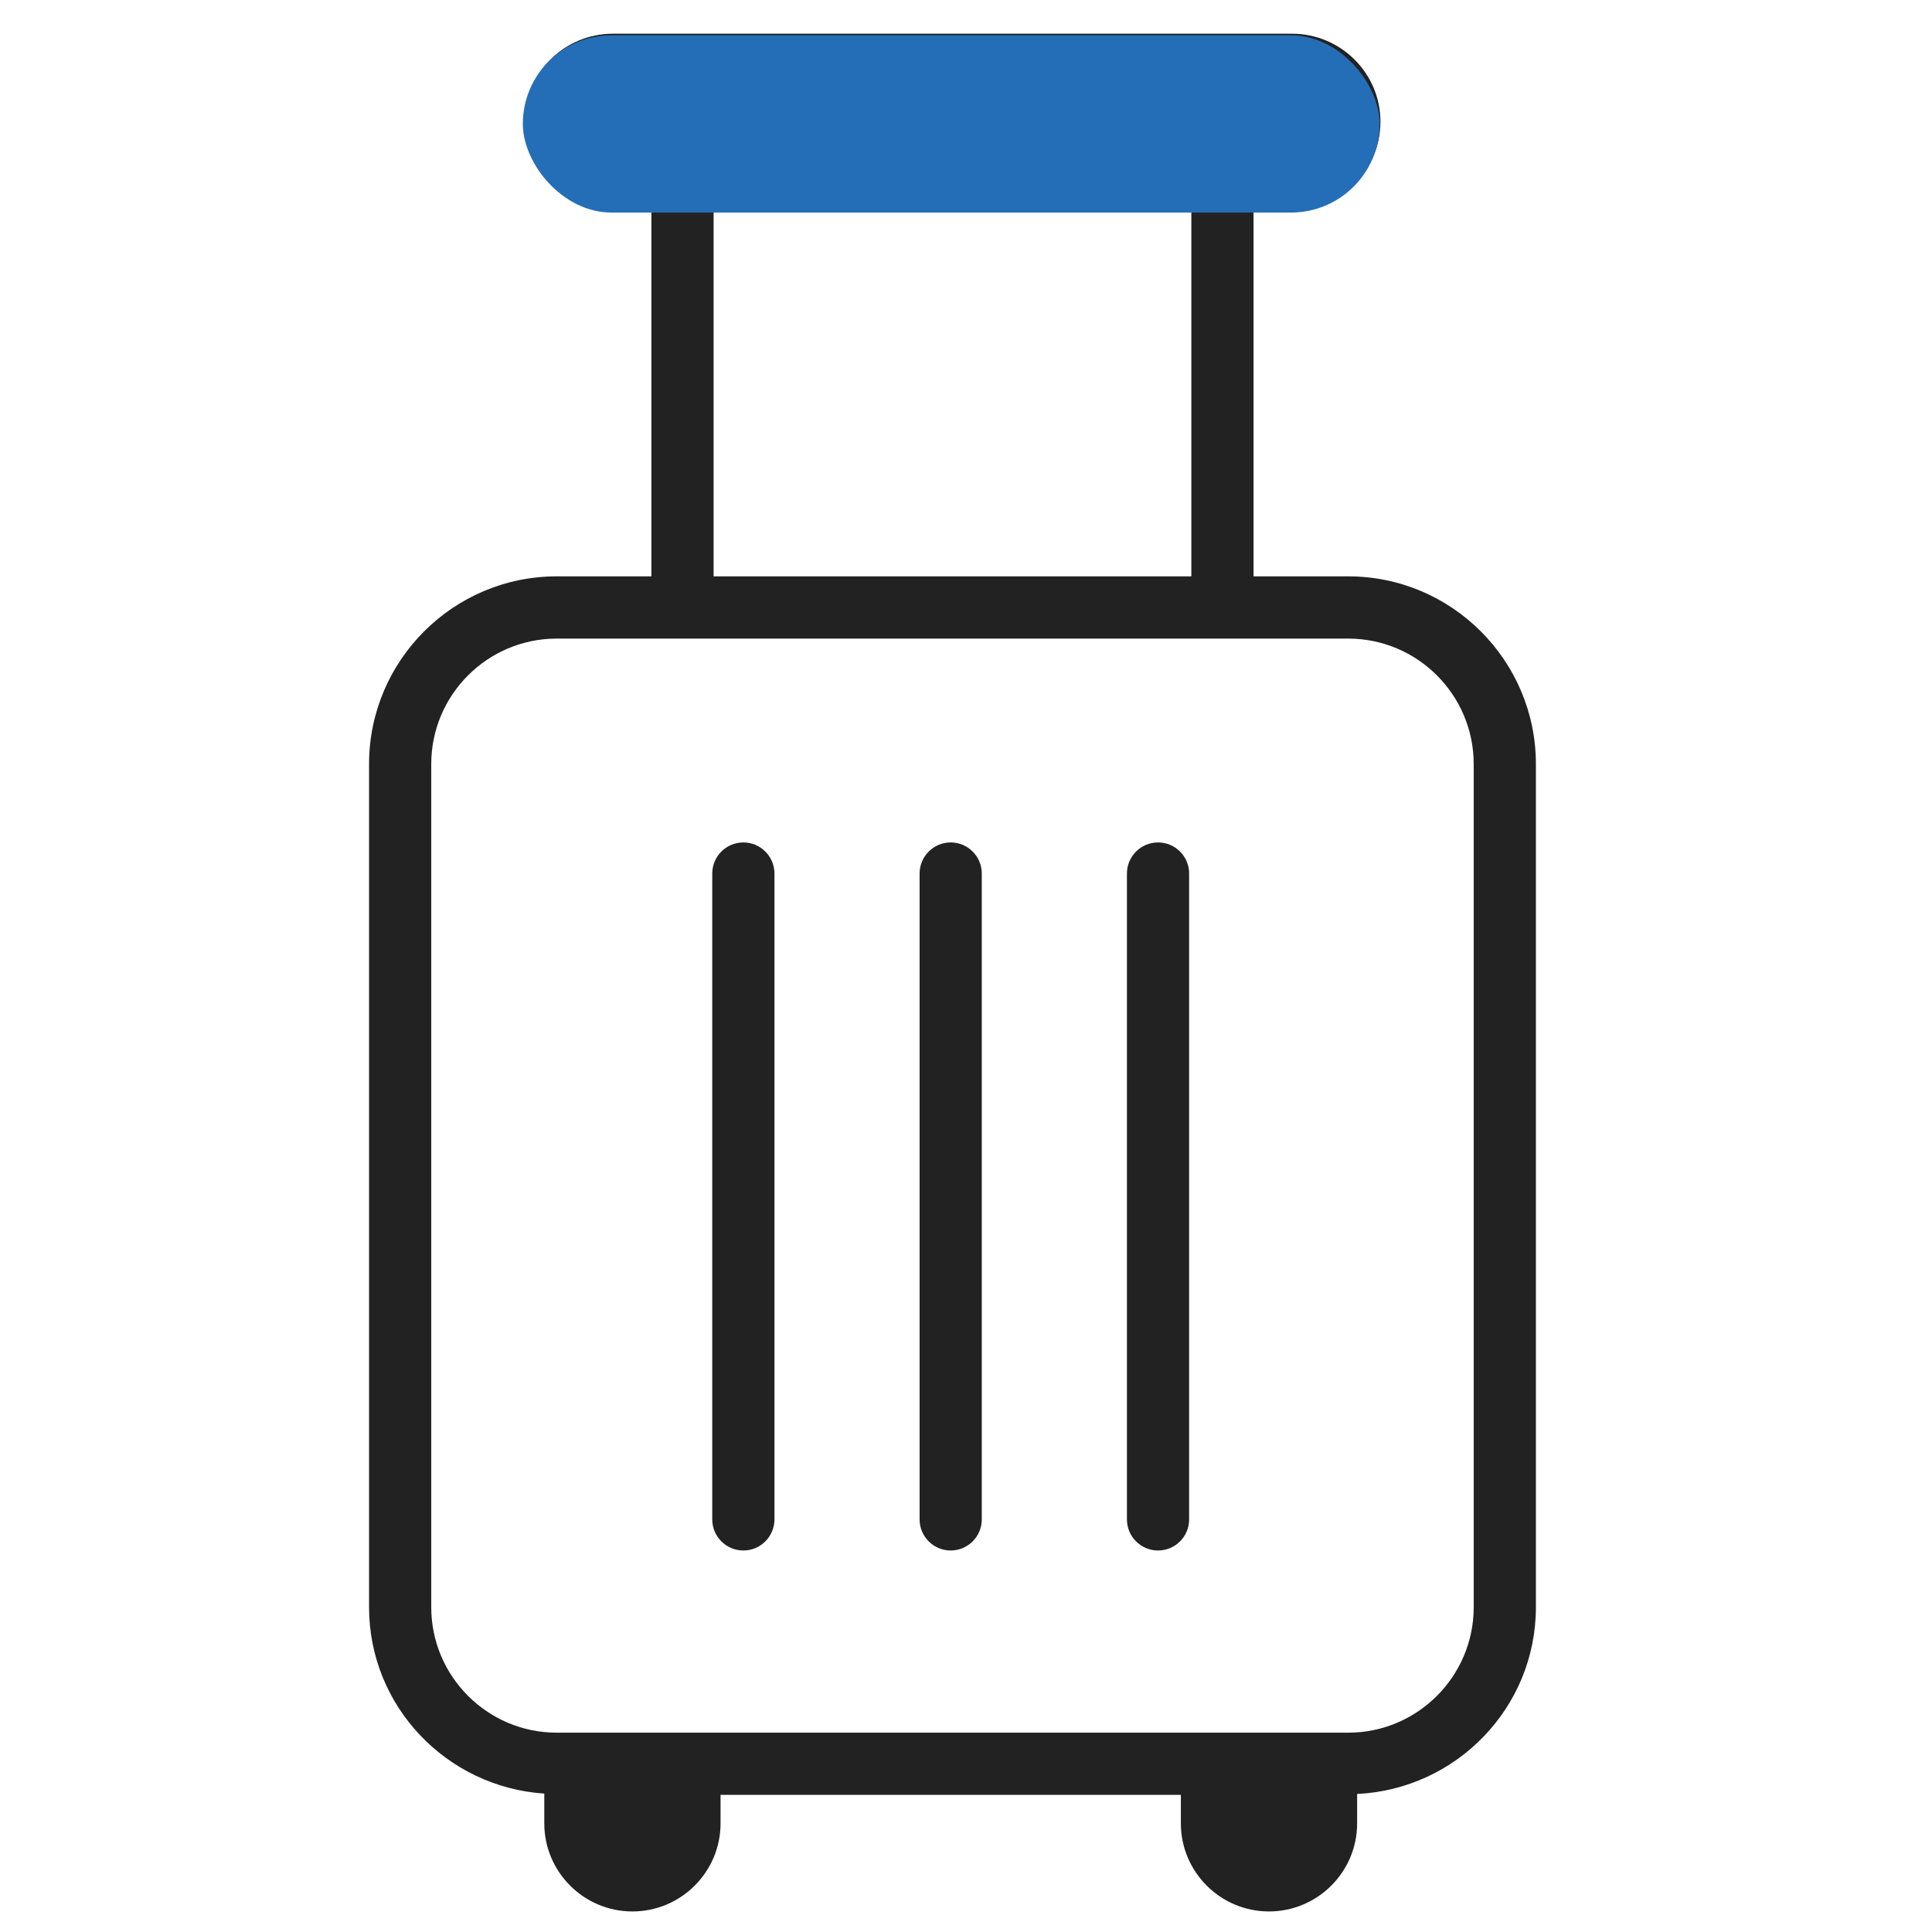
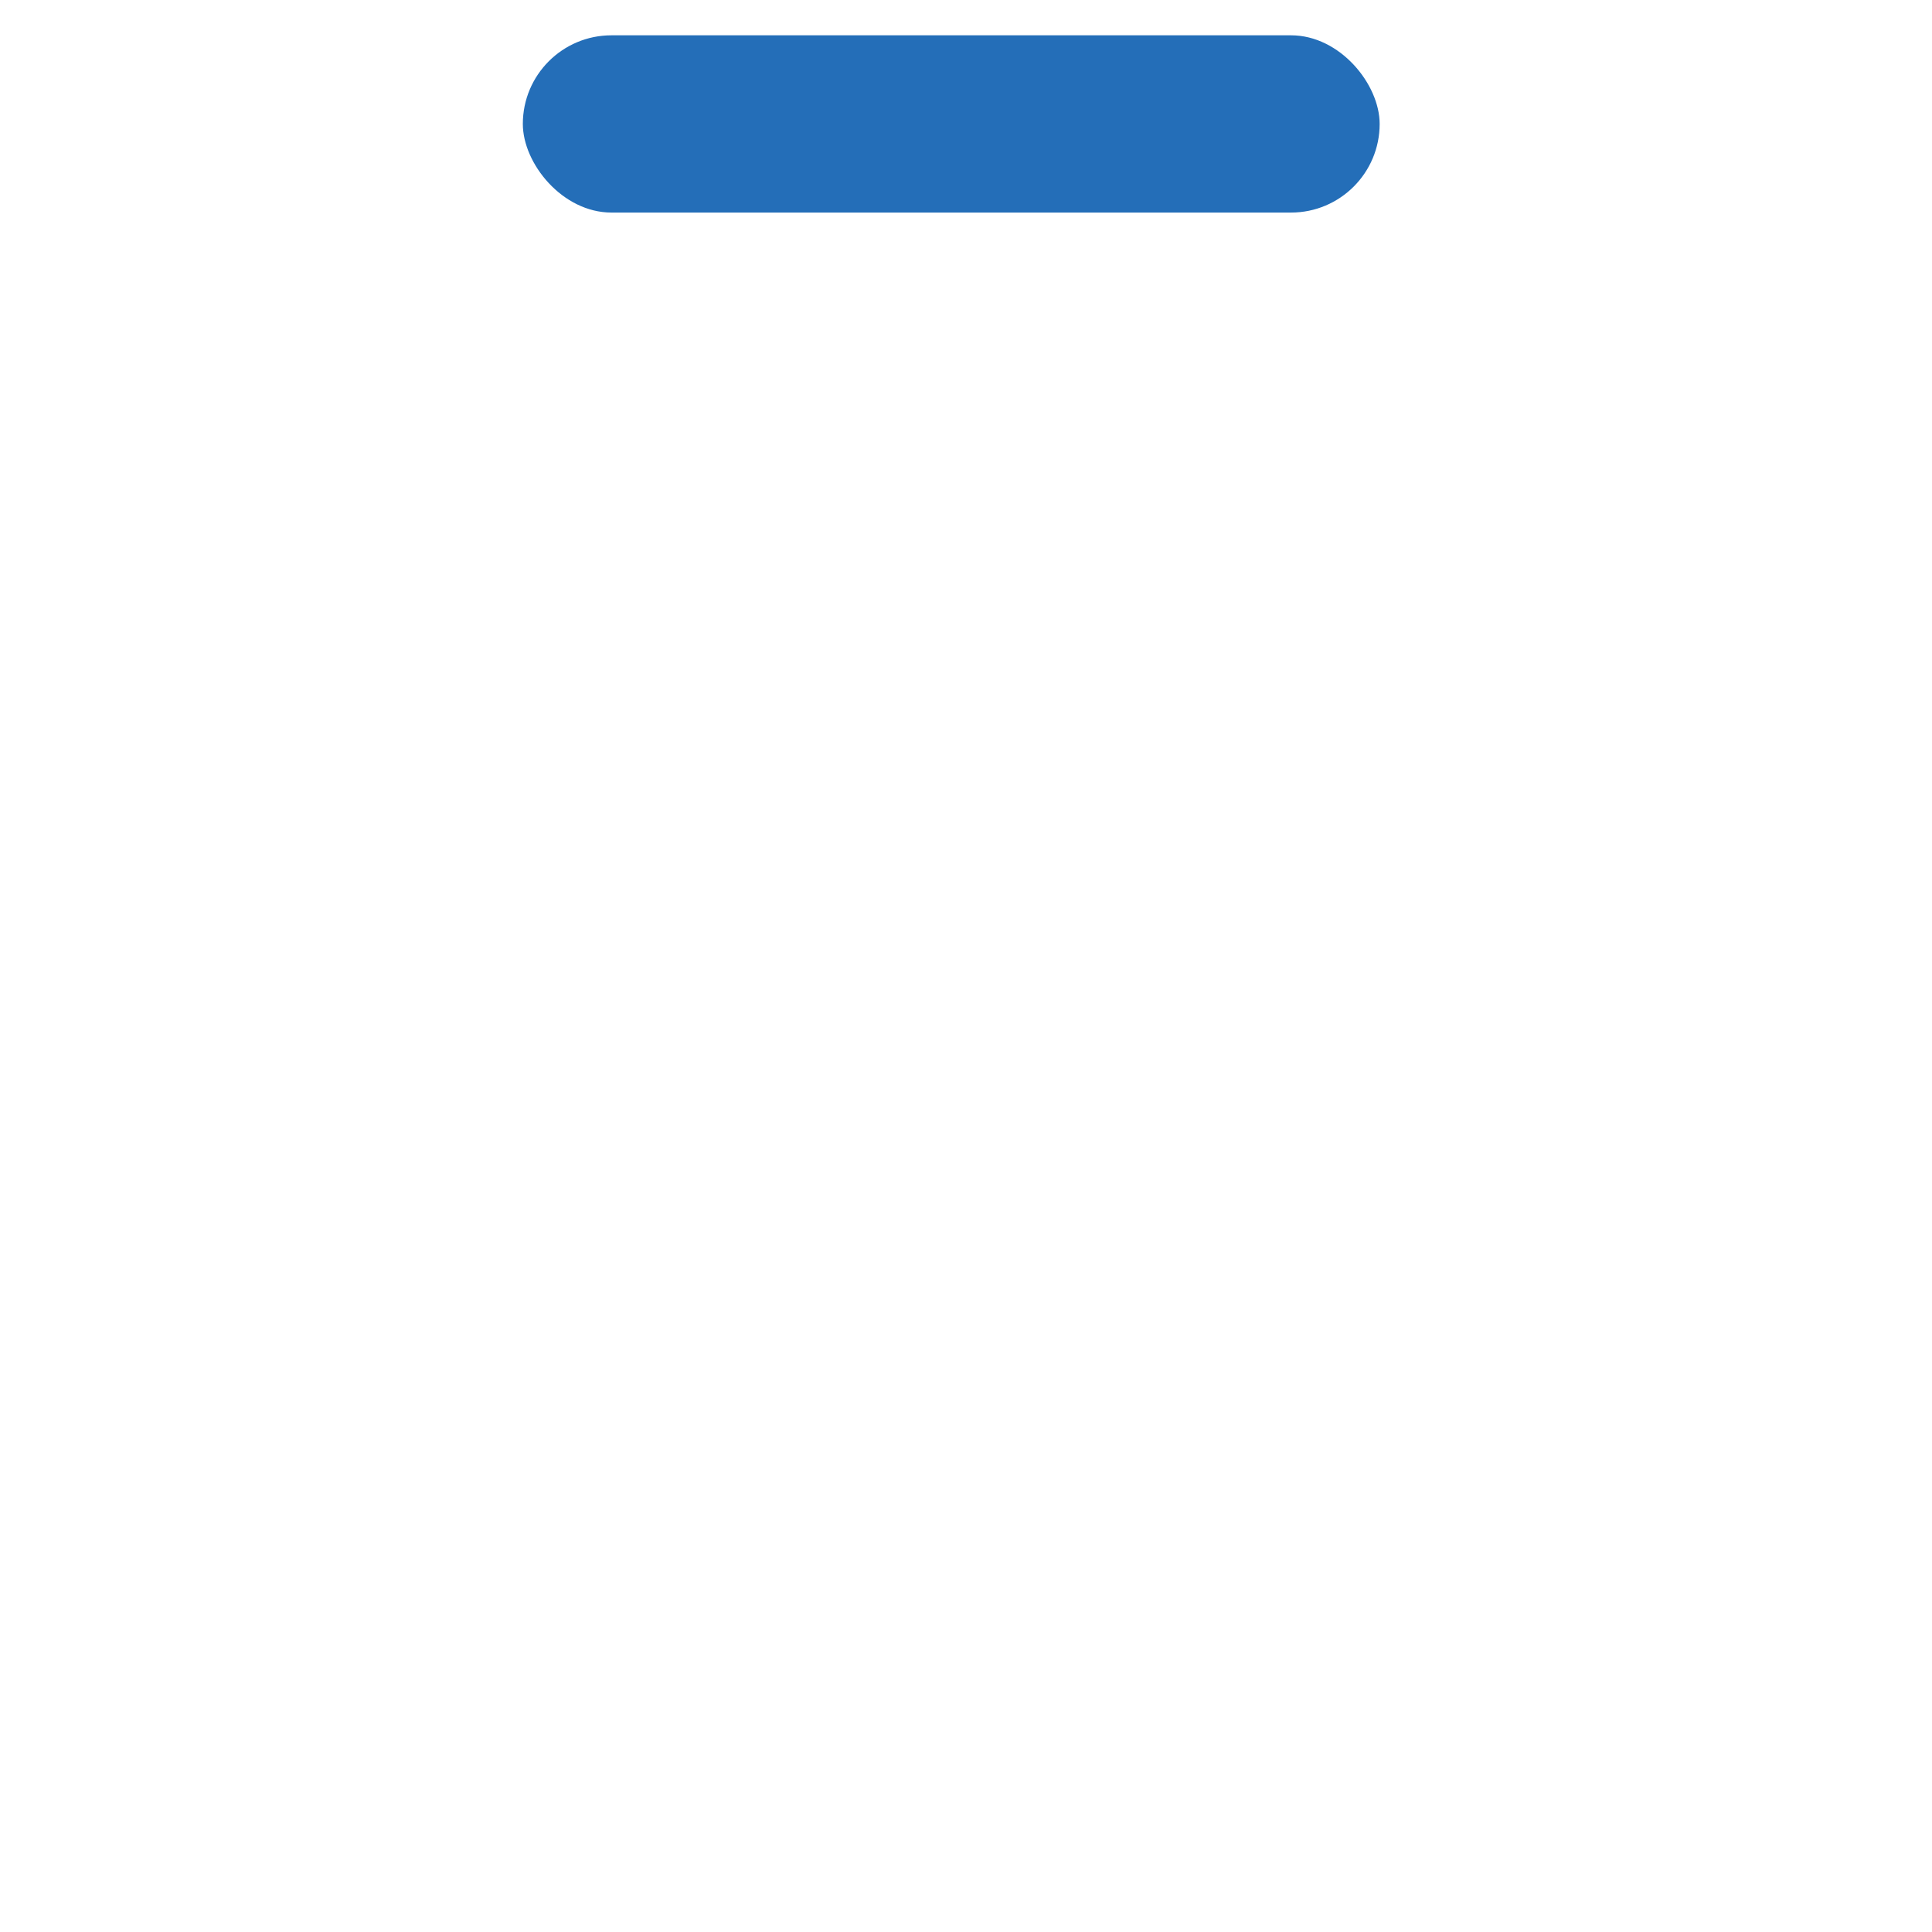
<svg xmlns="http://www.w3.org/2000/svg" width="47" height="47" viewBox="0 0 47 47" fill="none">
-   <path d="M32.798 14.021H30.495V5.108H31.433C32.614 5.108 33.582 4.149 33.582 2.959C33.582 1.779 32.614 0.82 31.433 0.82H14.909C13.728 0.82 12.76 1.779 12.76 2.959C12.76 4.149 13.728 5.108 14.909 5.108H15.847V14.021H13.544C11.026 14.021 8.978 16.07 8.978 18.588V39.098C8.978 41.512 10.866 43.474 13.241 43.633V44.357C13.241 45.539 14.203 46.5 15.385 46.5C16.567 46.5 17.529 45.539 17.529 44.357V43.664H28.727V44.357C28.727 45.539 29.689 46.5 30.871 46.5C32.053 46.5 33.015 45.539 33.015 44.357V43.642C35.43 43.526 37.364 41.542 37.364 39.098V18.588C37.364 16.07 35.316 14.021 32.798 14.021ZM17.36 5.108H28.982V14.021H17.36V5.108ZM35.851 39.098C35.851 40.781 34.482 42.151 32.798 42.151H13.544C11.86 42.151 10.491 40.781 10.491 39.098V18.588C10.491 16.904 11.86 15.535 13.544 15.535H32.798C34.482 15.535 35.851 16.904 35.851 18.588V39.098ZM28.928 21.25V36.963C28.928 37.38 28.59 37.719 28.172 37.719C27.754 37.719 27.415 37.38 27.415 36.963V21.25C27.415 20.833 27.754 20.494 28.172 20.494C28.59 20.494 28.928 20.833 28.928 21.25ZM18.84 21.25V36.963C18.84 37.38 18.501 37.719 18.084 37.719C17.666 37.719 17.327 37.38 17.327 36.963V21.25C17.327 20.833 17.666 20.494 18.084 20.494C18.501 20.494 18.84 20.833 18.84 21.25ZM23.884 21.251V36.962C23.884 37.38 23.545 37.719 23.128 37.719C22.71 37.719 22.371 37.38 22.371 36.962V21.251C22.371 20.833 22.71 20.494 23.128 20.494C23.545 20.494 23.884 20.833 23.884 21.251Z" fill="#222222" />
  <rect x="12.719" y="0.859" width="20.844" height="4.312" rx="2.156" fill="#246EB8" />
</svg>